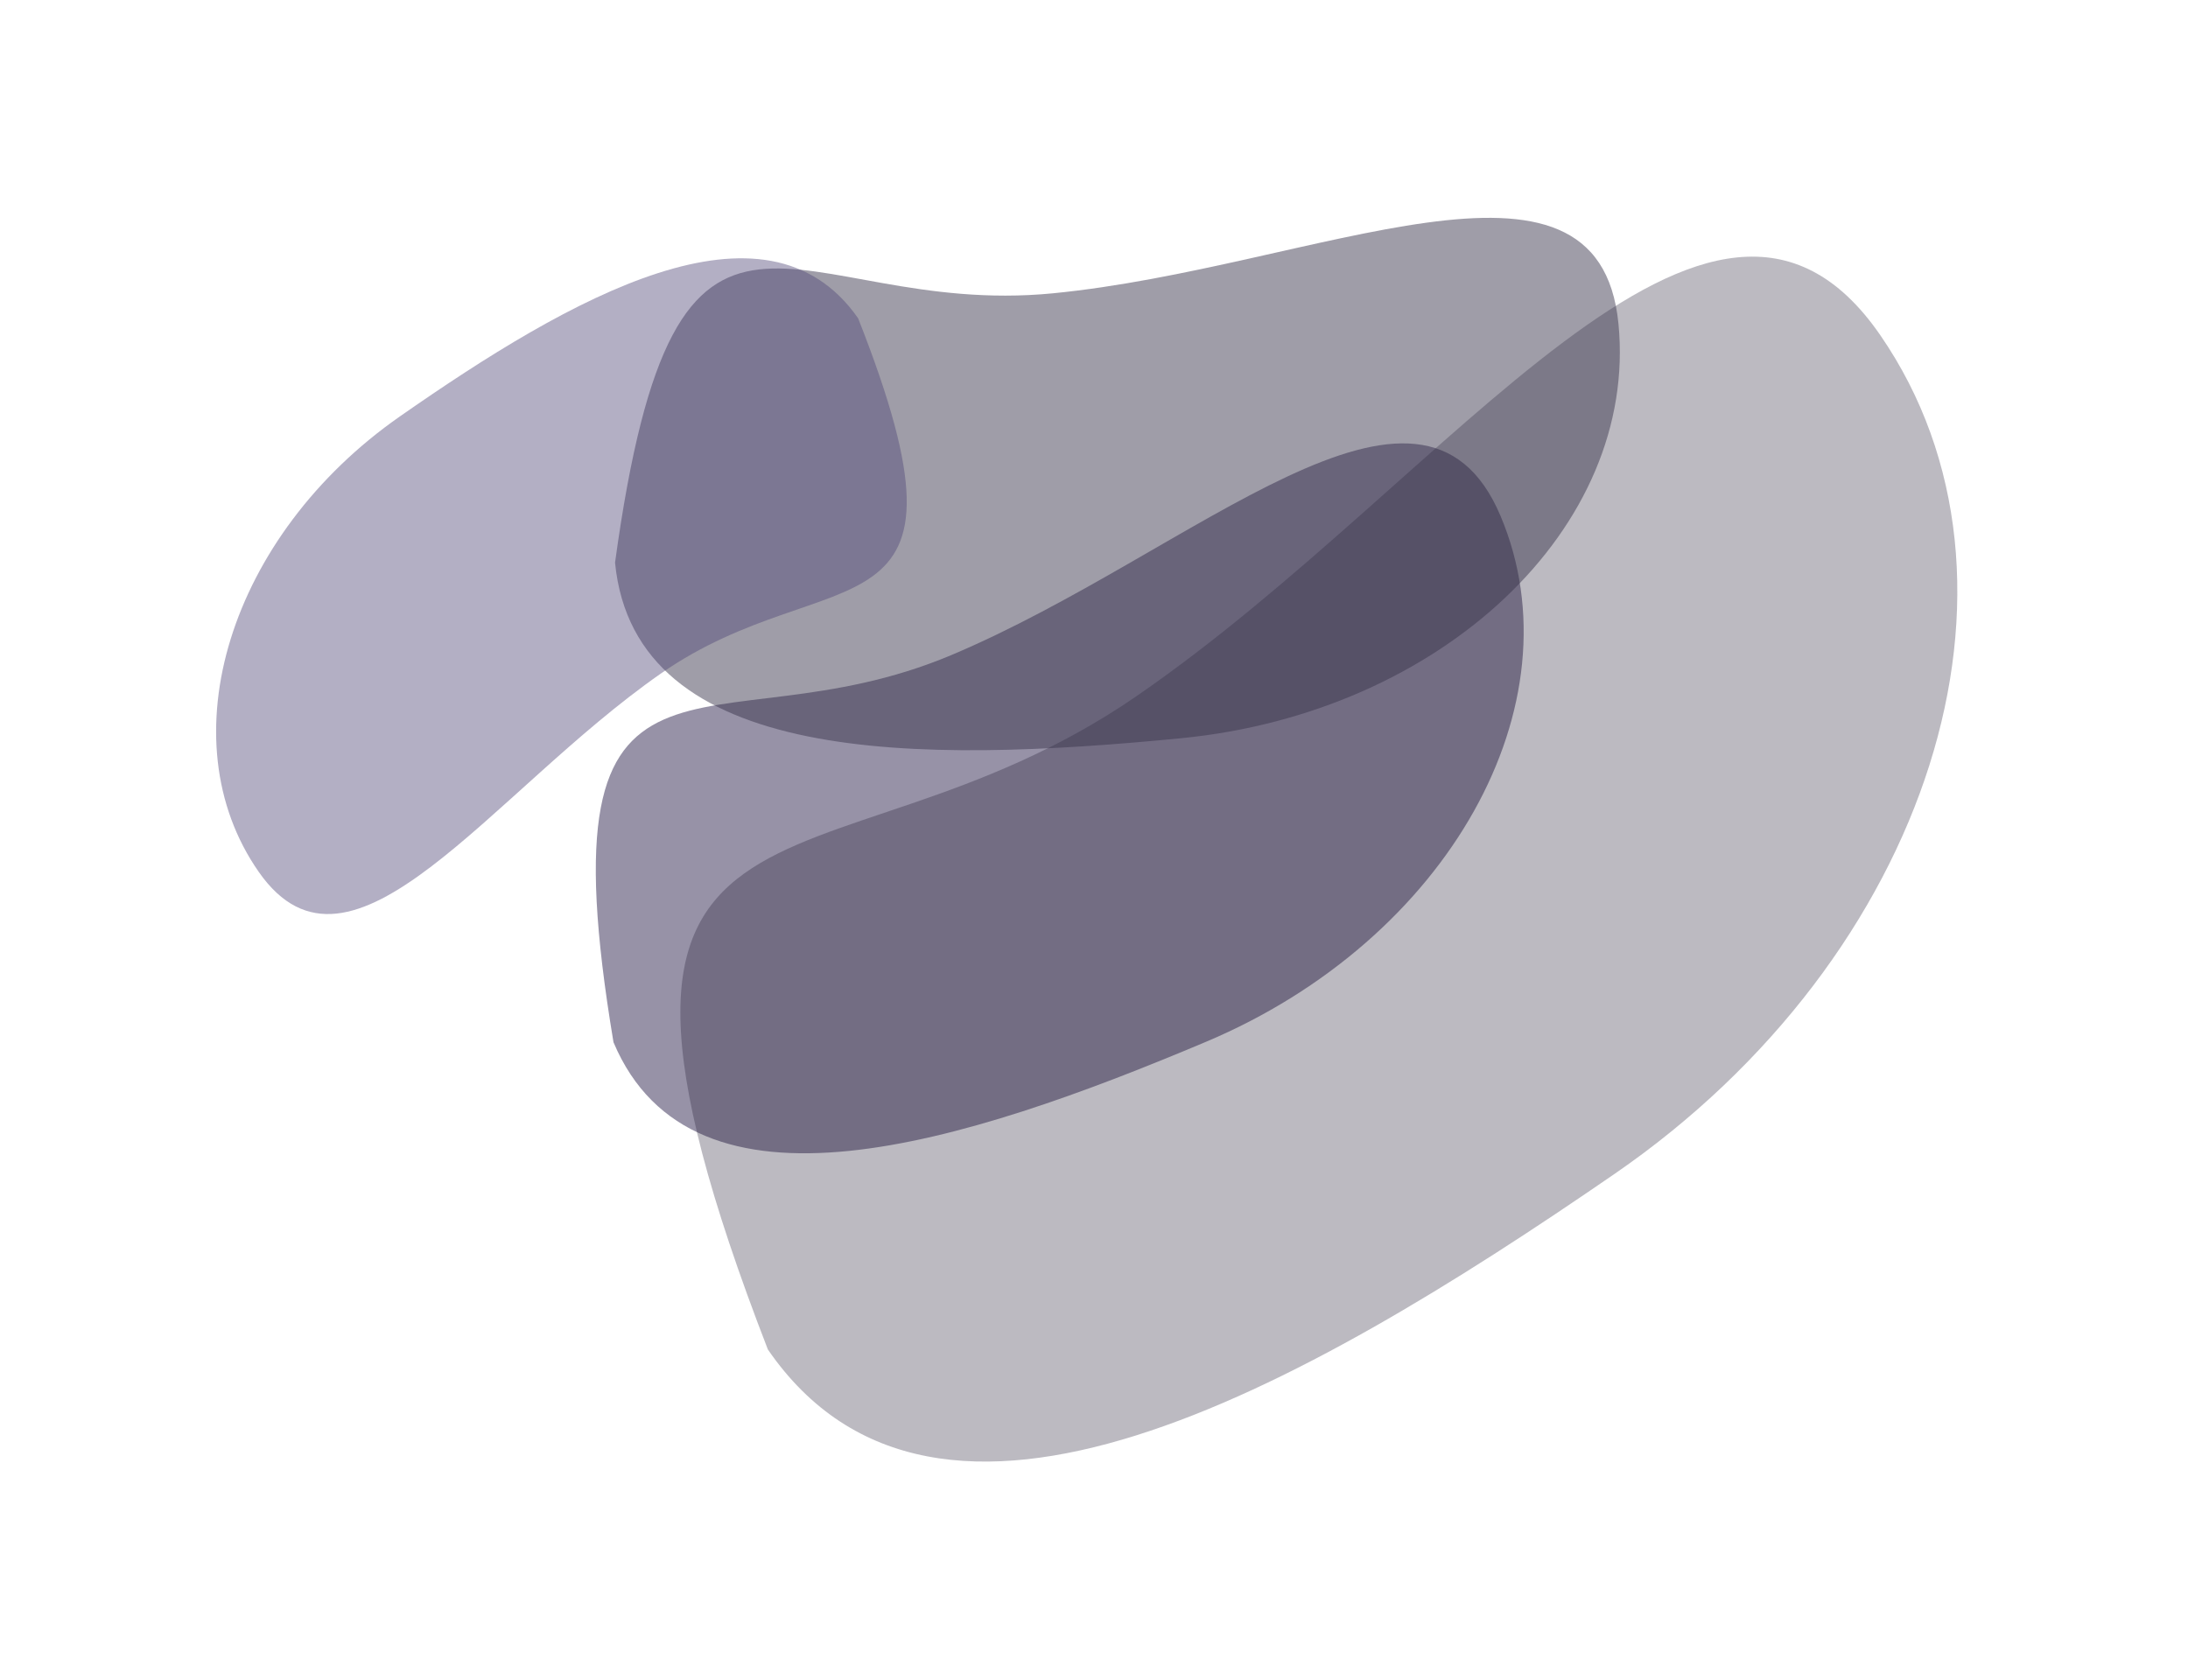
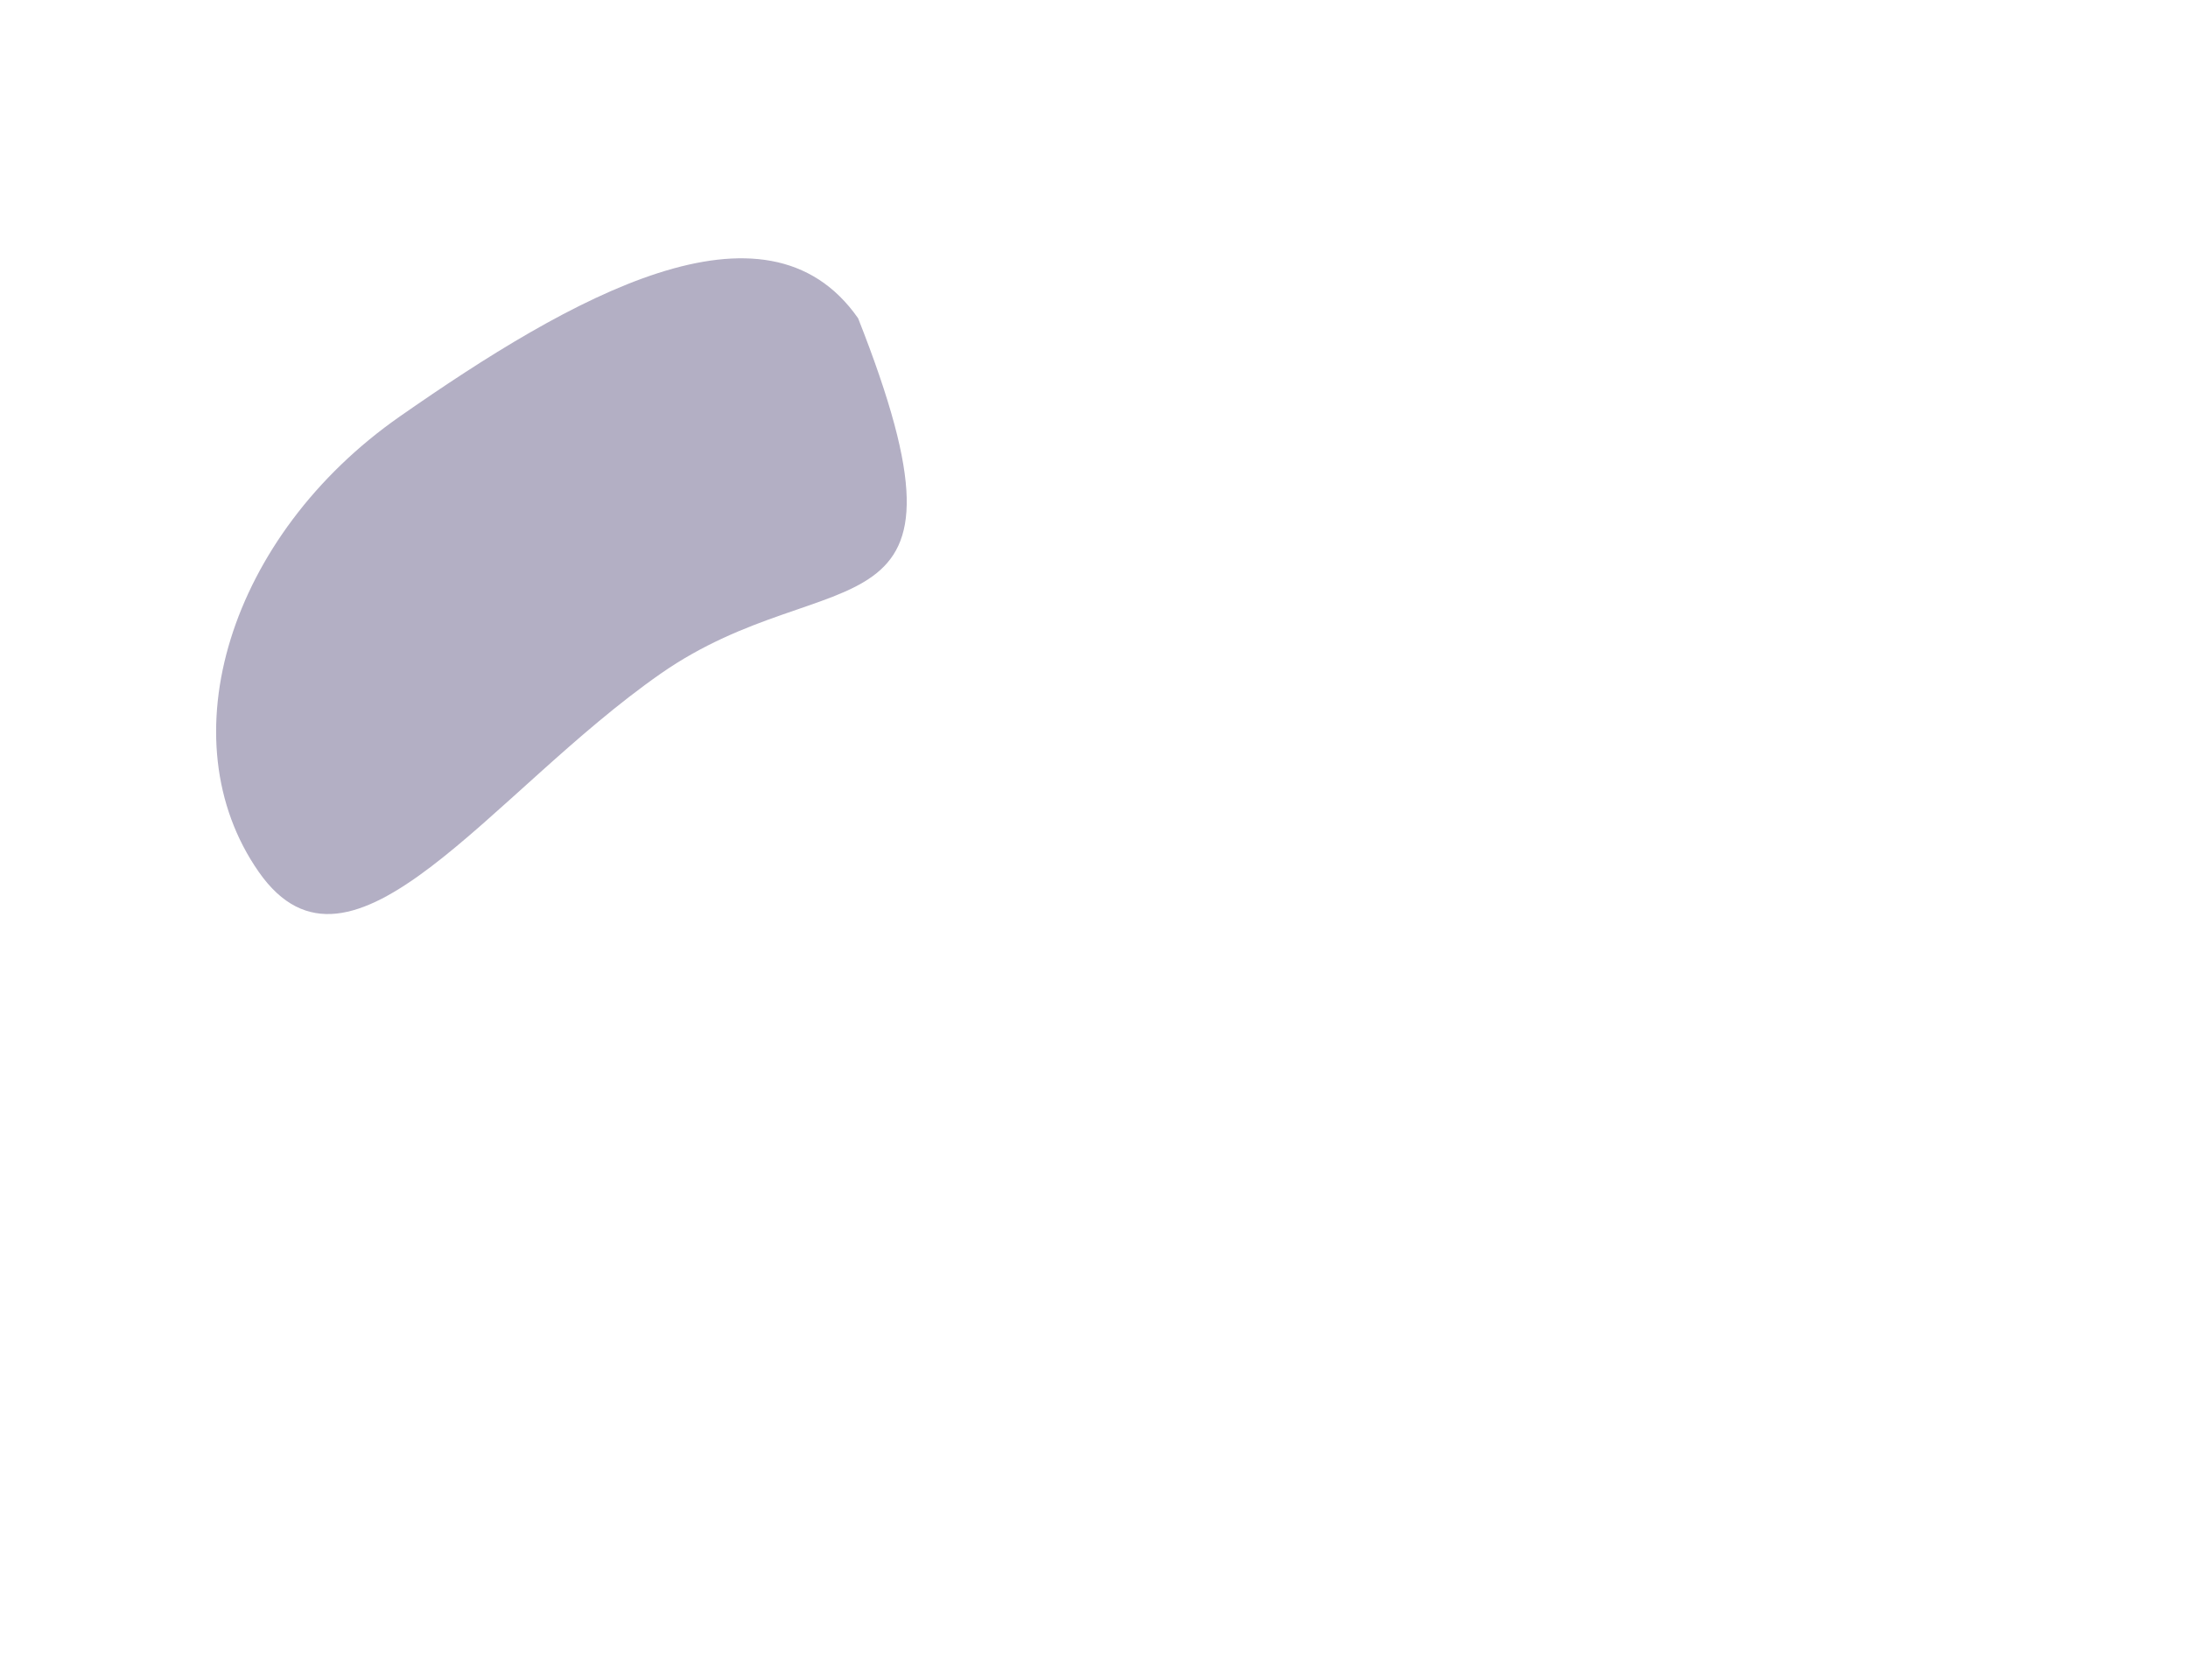
<svg xmlns="http://www.w3.org/2000/svg" fill="none" height="100%" overflow="visible" preserveAspectRatio="none" style="display: block;" viewBox="0 0 840 645" width="100%">
  <g id="Cloud">
    <g filter="url(#filter0_gf_0_788)" id="Ellipse 3" opacity="0.56">
-       <path d="M576.097 198.175C606.58 270.489 555.922 360.883 462.947 400.076C369.973 439.269 266.009 472.535 235.526 400.221C206.899 228.864 272.289 290.729 365.263 251.535C458.238 212.342 545.613 125.862 576.097 198.175Z" fill="#453D62" />
-     </g>
+       </g>
    <g filter="url(#filter1_gf_0_788)" id="Ellipse 4" opacity="0.3">
-       <path d="M721.895 128.744C786.842 223.1 741.147 367.283 619.833 450.786C498.519 534.289 359.745 612.567 294.798 518.211C203.231 281.733 314.985 350.835 436.3 267.332C557.614 183.829 656.949 34.388 721.895 128.744Z" fill="#1D1930" />
-     </g>
+       </g>
    <g filter="url(#filter2_gf_0_788)" id="Ellipse 11" opacity="0.48">
-       <path d="M621.348 124.333C628.967 202.438 553.736 273.696 453.315 283.492C352.894 293.288 243.742 294.158 236.123 216.053C259.707 43.929 303.761 122.43 404.182 112.634C504.603 102.838 613.729 46.227 621.348 124.333Z" fill="#37324A" />
-     </g>
+       </g>
    <g filter="url(#filter3_gf_0_788)" id="Ellipse 10" opacity="0.43">
      <path d="M99.333 334.802C63.803 283.891 88.064 205.587 153.521 159.906C218.978 114.224 293.916 71.313 329.446 122.224C379.902 250.069 319.091 213.009 253.634 258.691C188.177 304.372 134.863 385.714 99.333 334.802Z" fill="#4F4576" />
    </g>
  </g>
  <defs>
    <filter color-interpolation-filters="sRGB" filterUnits="userSpaceOnUse" height="438.316" id="filter0_gf_0_788" width="521.936" x="145.879" y="87.402">
      <feFlood flood-opacity="0" result="BackgroundImageFix" />
      <feBlend in="SourceGraphic" in2="BackgroundImageFix" mode="normal" result="shape" />
      <feTurbulence baseFrequency="0.032 0.032" numOctaves="3" seed="9011" type="fractalNoise" />
      <feDisplacementMap height="100%" in="shape" result="displacedImage" scale="165.707" width="100%" xChannelSelector="R" yChannelSelector="G" />
      <feMerge result="effect1_texture_0_788">
        <feMergeNode in="displacedImage" />
      </feMerge>
      <feGaussianBlur result="effect2_foregroundBlur_0_788" stdDeviation="12.428" />
    </filter>
    <filter color-interpolation-filters="sRGB" filterUnits="userSpaceOnUse" height="628.406" id="filter1_gf_0_788" width="655.951" x="178.345" y="15.699">
      <feFlood flood-opacity="0" result="BackgroundImageFix" />
      <feBlend in="SourceGraphic" in2="BackgroundImageFix" mode="normal" result="shape" />
      <feTurbulence baseFrequency="0.032 0.032" numOctaves="3" seed="9011" type="fractalNoise" />
      <feDisplacementMap height="100%" in="shape" result="displacedImage" scale="165.707" width="100%" xChannelSelector="R" yChannelSelector="G" />
      <feMerge result="effect1_texture_0_788">
        <feMergeNode in="displacedImage" />
      </feMerge>
      <feGaussianBlur result="effect2_foregroundBlur_0_788" stdDeviation="12.428" />
    </filter>
    <filter color-interpolation-filters="sRGB" filterUnits="userSpaceOnUse" height="370.156" id="filter2_gf_0_788" width="551.463" x="153.269" y="0.794">
      <feFlood flood-opacity="0" result="BackgroundImageFix" />
      <feBlend in="SourceGraphic" in2="BackgroundImageFix" mode="normal" result="shape" />
      <feTurbulence baseFrequency="0.032 0.032" numOctaves="3" seed="9011" type="fractalNoise" />
      <feDisplacementMap height="100%" in="shape" result="displacedImage" scale="165.707" width="100%" xChannelSelector="R" yChannelSelector="G" />
      <feMerge result="effect1_texture_0_788">
        <feMergeNode in="displacedImage" />
      </feMerge>
      <feGaussianBlur result="effect2_foregroundBlur_0_788" stdDeviation="12.428" />
    </filter>
    <filter color-interpolation-filters="sRGB" filterUnits="userSpaceOnUse" height="417.514" id="filter3_gf_0_788" width="430.845" x="0.12" y="16.334">
      <feFlood flood-opacity="0" result="BackgroundImageFix" />
      <feBlend in="SourceGraphic" in2="BackgroundImageFix" mode="normal" result="shape" />
      <feTurbulence baseFrequency="0.032 0.032" numOctaves="3" seed="9011" type="fractalNoise" />
      <feDisplacementMap height="100%" in="shape" result="displacedImage" scale="165.707" width="100%" xChannelSelector="R" yChannelSelector="G" />
      <feMerge result="effect1_texture_0_788">
        <feMergeNode in="displacedImage" />
      </feMerge>
      <feGaussianBlur result="effect2_foregroundBlur_0_788" stdDeviation="12.428" />
    </filter>
  </defs>
</svg>